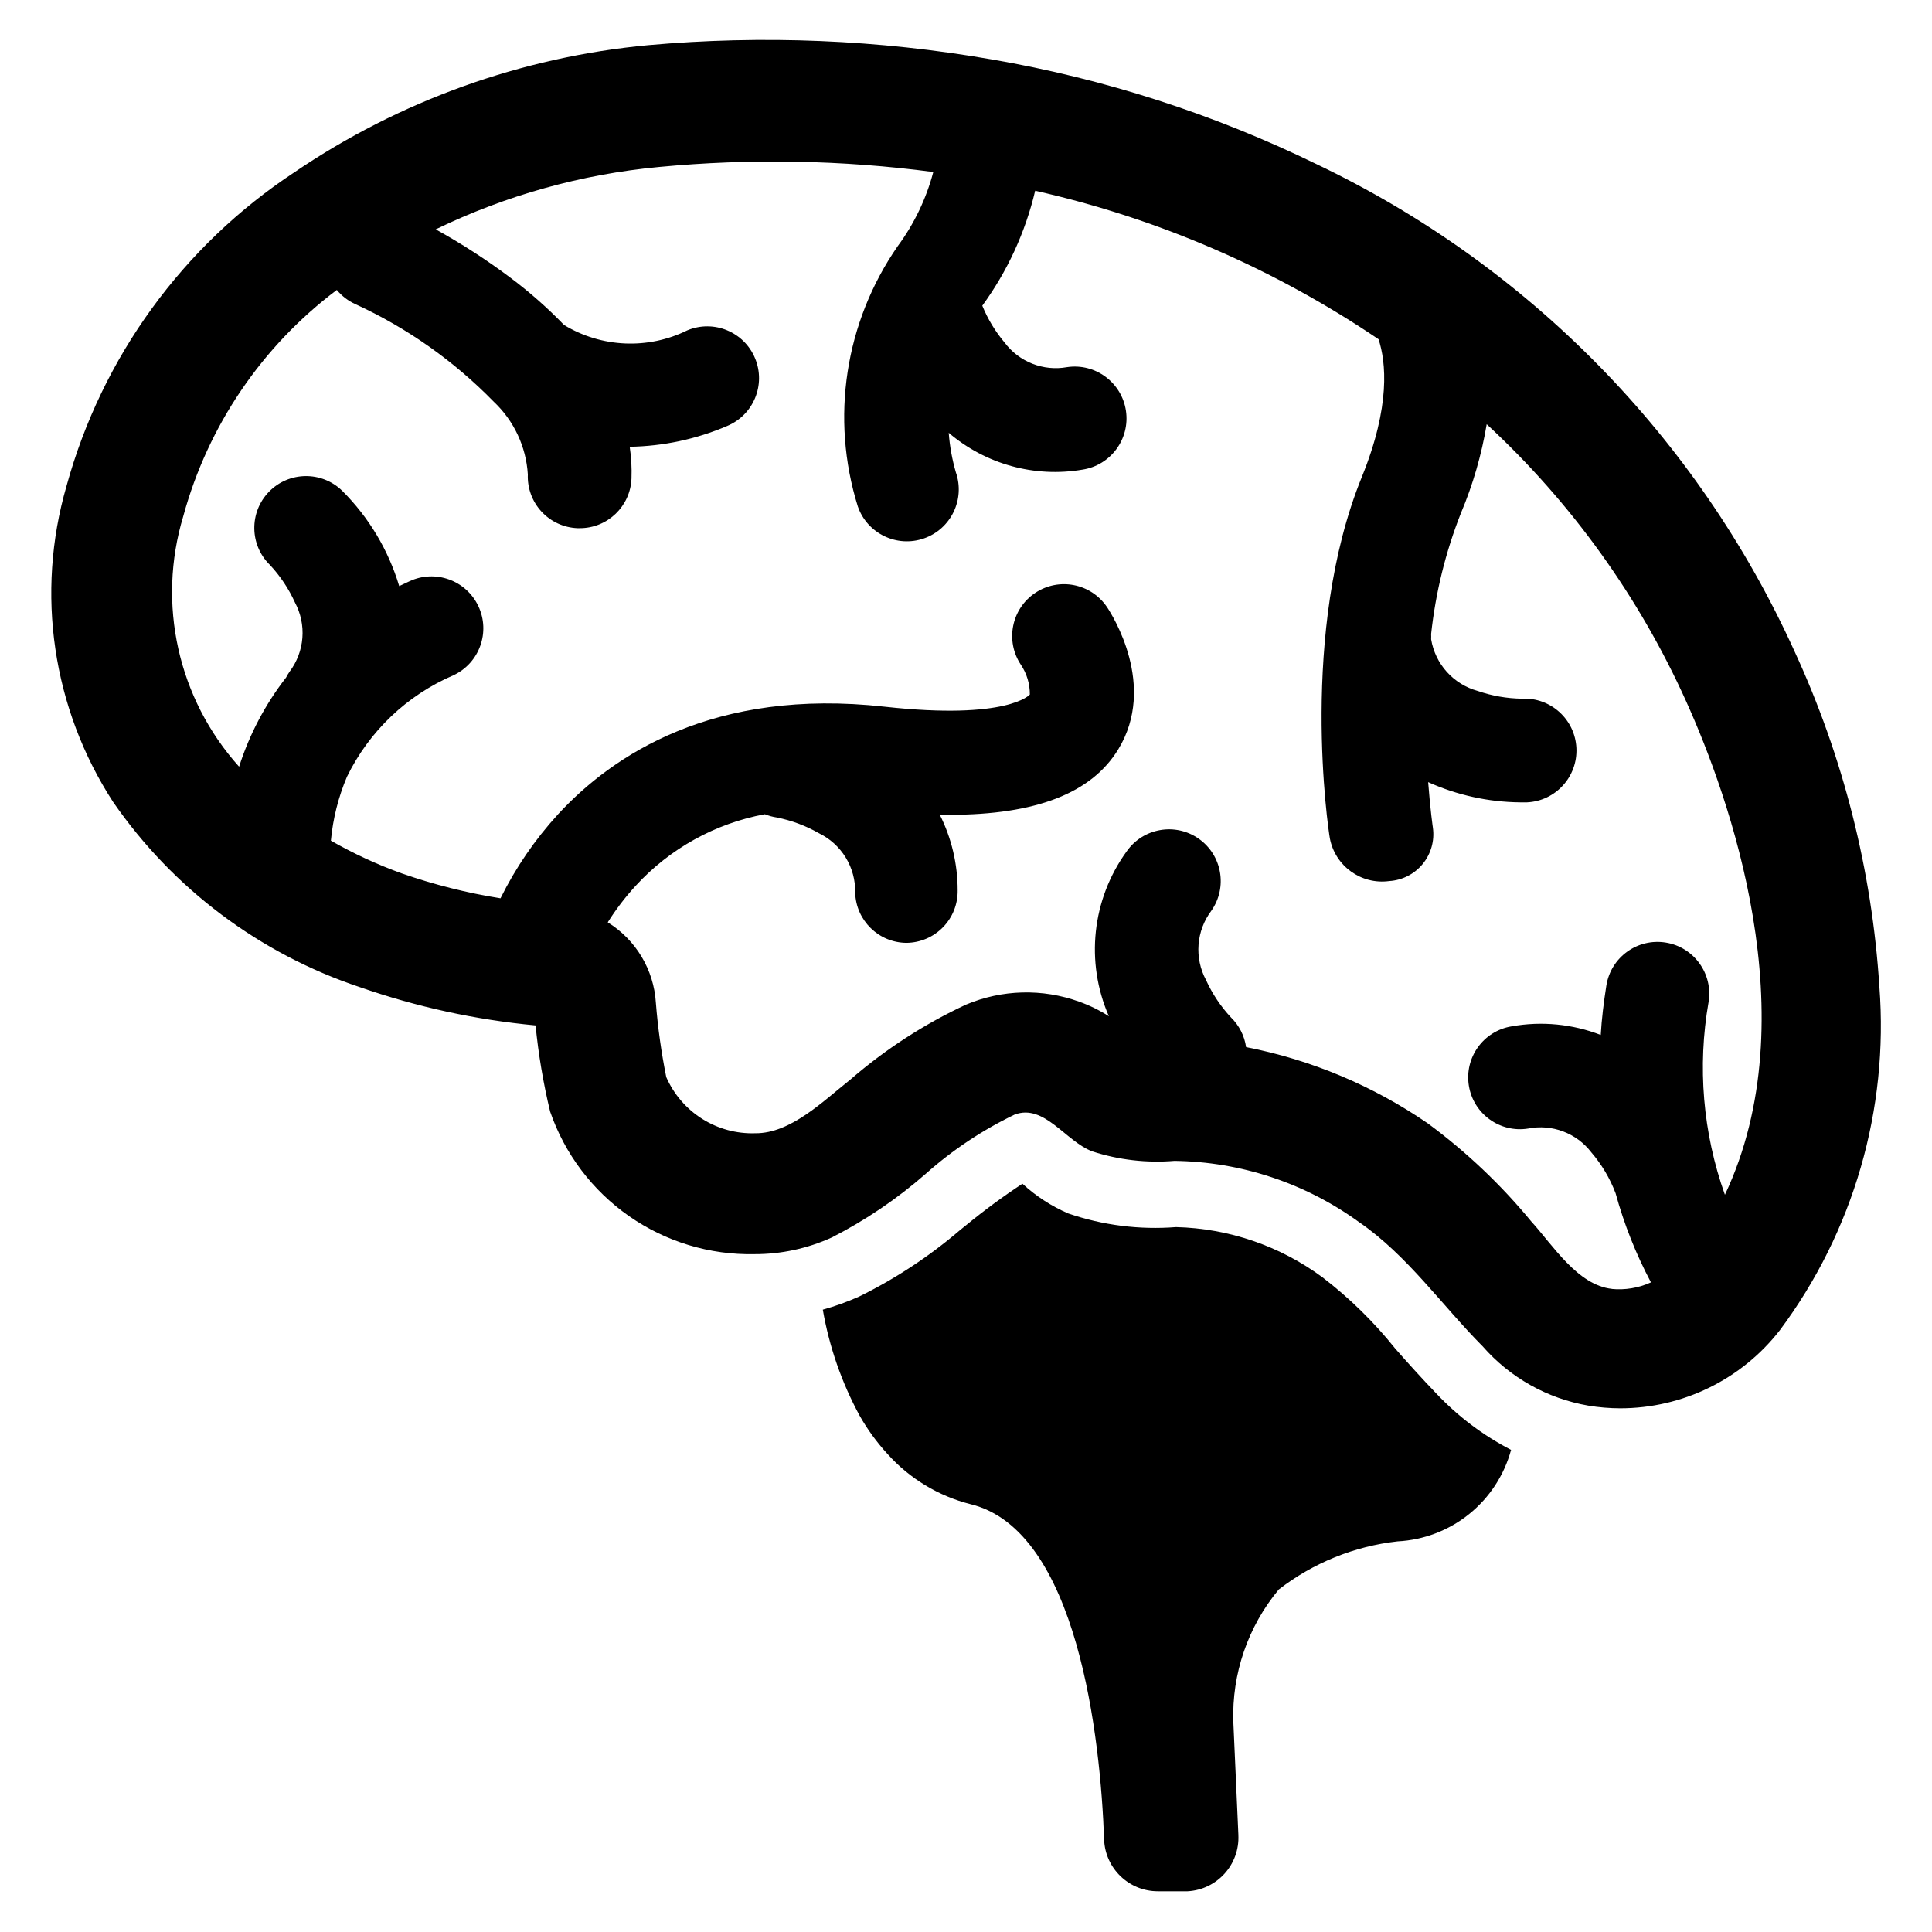
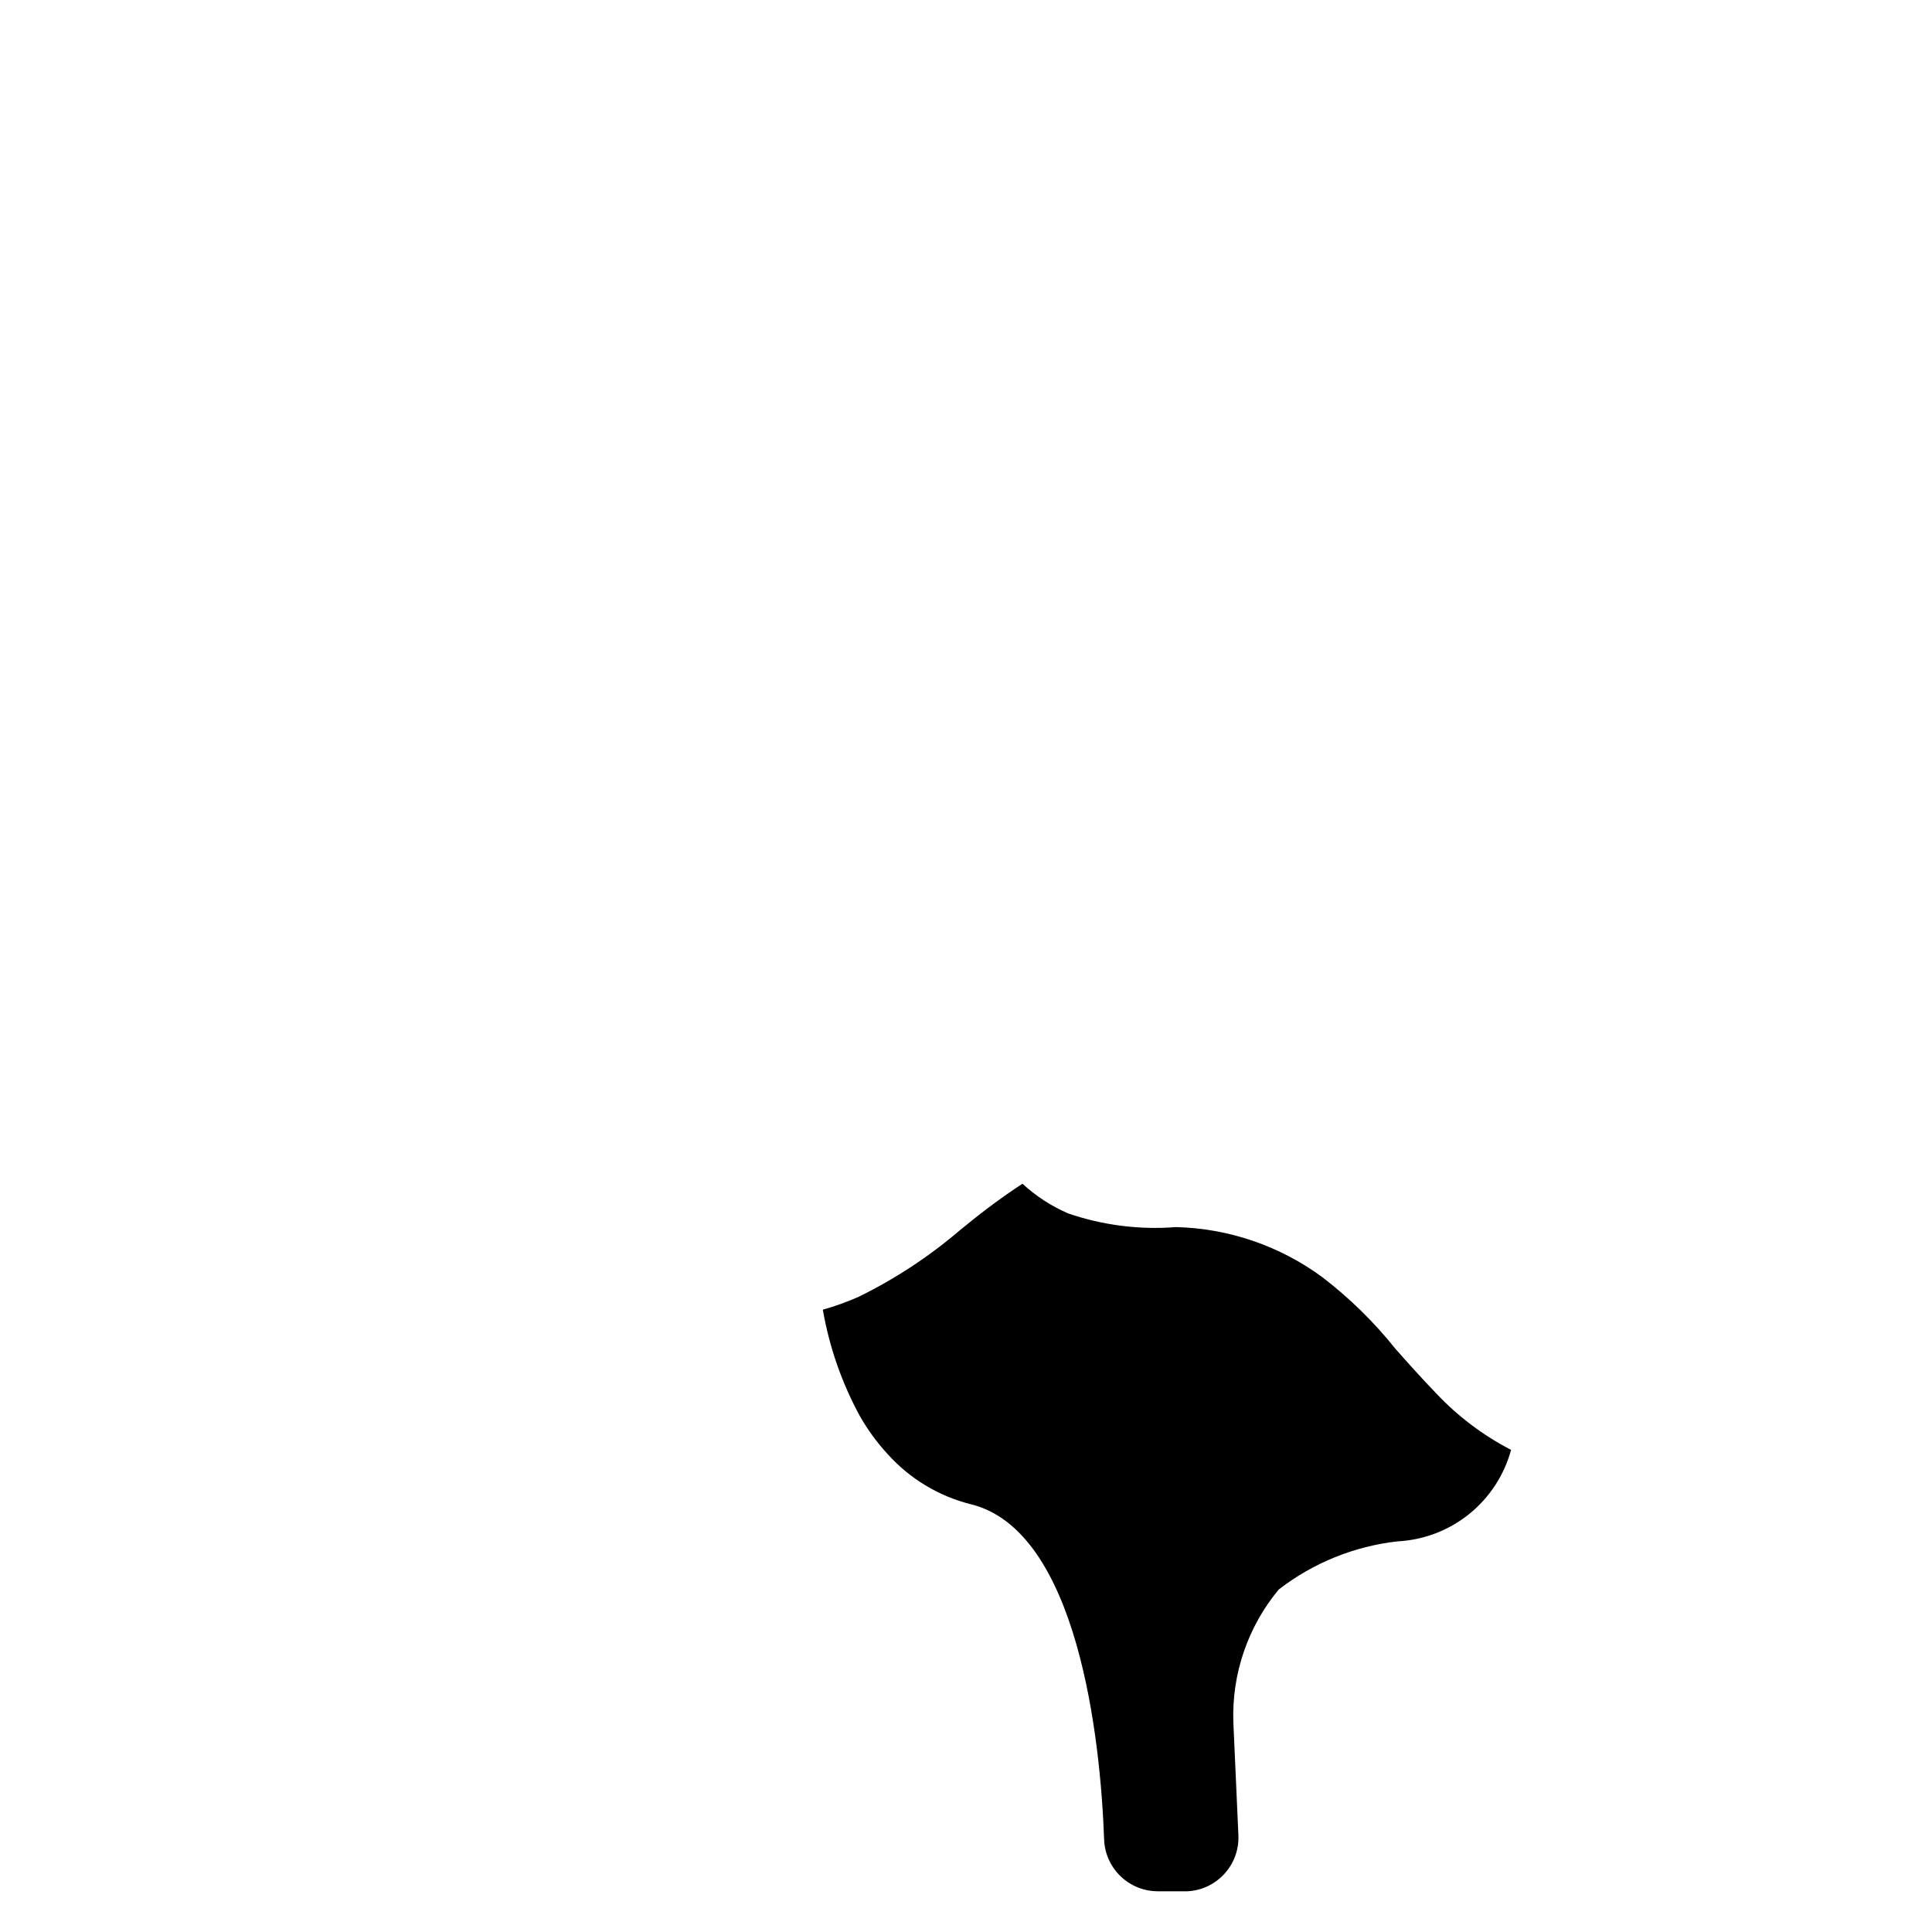
<svg xmlns="http://www.w3.org/2000/svg" fill="#000000" width="800px" height="800px" version="1.1" viewBox="144 144 512 512">
  <g>
-     <path d="m642.06 405.51c-1.949-30.785-9.582-60.945-22.512-88.953-25.699-56.637-70.59-102.36-126.74-129.1-27.199-13.25-56.145-22.578-85.961-27.707-30.066-5.231-60.684-6.5-91.078-3.781-33.598 3.137-65.852 14.73-93.758 33.691-29.547 19.465-51.008 49.012-60.379 83.129-8.25 28.391-3.738 58.965 12.359 83.762 15.898 22.988 38.824 40.195 65.34 49.039 15.066 5.254 30.715 8.664 46.602 10.156 0.758 7.691 2.047 15.316 3.856 22.828 3.867 11.223 11.191 20.926 20.926 27.719 9.73 6.789 21.371 10.316 33.234 10.066 7.059 0.02 14.043-1.484 20.469-4.406 8.953-4.574 17.305-10.23 24.875-16.848 7.098-6.324 15.047-11.625 23.617-15.742 7.871-2.914 13.461 7.086 20.547 9.762h-0.004c7.031 2.281 14.441 3.137 21.809 2.519 17.578 0.23 34.652 5.894 48.883 16.215 12.832 8.816 21.883 21.965 32.746 32.906h0.004c7.254 8.309 17.148 13.871 28.023 15.742 2.785 0.465 5.602 0.699 8.422 0.711 16.559 0.008 32.191-7.633 42.352-20.707 19.488-26.152 28.855-58.477 26.371-91zm-70.848 80.059c-9.133-0.945-15.742-11.652-21.41-17.871v0.004c-8.031-9.754-17.234-18.477-27.395-25.98-14.504-9.977-30.902-16.863-48.18-20.23-0.43-2.996-1.844-5.762-4.012-7.871-2.727-2.926-4.961-6.277-6.613-9.918-1.539-2.875-2.223-6.129-1.973-9.379s1.426-6.359 3.387-8.965c4.348-6.195 2.852-14.742-3.344-19.09-6.195-4.348-14.742-2.848-19.09 3.348-9.207 12.695-11.004 29.316-4.723 43.688-2.469-1.578-5.109-2.875-7.871-3.856-9.742-3.519-20.449-3.238-29.992 0.785-11.113 5.18-21.445 11.883-30.703 19.918-7.086 5.59-15.742 14.25-25.113 14.168h0.004c-4.973 0.168-9.883-1.16-14.094-3.812s-7.527-6.508-9.523-11.062c-1.309-6.5-2.231-13.074-2.754-19.68-0.531-8.762-5.289-16.719-12.754-21.336 2.168-3.445 4.644-6.684 7.398-9.684 9.055-9.871 21.074-16.531 34.242-18.969 1.012 0.414 2.07 0.703 3.152 0.863 3.926 0.781 7.699 2.188 11.176 4.176 2.941 1.43 5.406 3.672 7.109 6.461 1.703 2.793 2.57 6.012 2.496 9.281 0.211 7.379 6.234 13.266 13.617 13.305 3.648-0.043 7.125-1.535 9.668-4.152 2.543-2.613 3.938-6.137 3.871-9.781 0.004-6.941-1.613-13.789-4.723-19.996h2.519c22.984 0 37.707-5.746 44.793-17.398 10.234-16.848-1.574-35.504-2.992-37.629v0.004c-4.219-6.305-12.746-7.996-19.051-3.781-6.305 4.219-7.996 12.746-3.777 19.051 1.555 2.328 2.379 5.07 2.359 7.871 0 0-5.746 6.848-38.496 3.227-45.266-5.039-72.027 12.754-86.594 28.574l0.004 0.004c-6.082 6.648-11.199 14.121-15.191 22.199-8.918-1.418-17.691-3.633-26.215-6.613-6.484-2.34-12.75-5.238-18.734-8.66 0.539-5.824 1.973-11.535 4.25-16.922 5.883-12.078 15.914-21.633 28.262-26.926 6.867-3.238 9.812-11.43 6.57-18.301-3.238-6.871-11.43-9.812-18.301-6.574l-2.676 1.258v0.004c-2.856-9.551-8.051-18.238-15.113-25.27-5.438-5.281-14.125-5.16-19.406 0.273-5.281 5.438-5.16 14.125 0.277 19.406 2.723 2.926 4.957 6.277 6.609 9.918 1.539 2.875 2.223 6.129 1.973 9.379s-1.426 6.359-3.387 8.965c-0.352 0.5-0.668 1.027-0.945 1.574-5.504 7.078-9.715 15.07-12.438 23.613-16.195-18.012-21.809-43.172-14.801-66.359 6.527-23.961 20.848-45.066 40.699-59.984 1.34 1.625 3.035 2.918 4.957 3.777 13.684 6.293 26.09 15.043 36.605 25.82 5.367 5.043 8.605 11.941 9.055 19.285-0.148 3.637 1.152 7.18 3.617 9.852 2.469 2.672 5.894 4.254 9.527 4.398h0.633c7.352 0.008 13.398-5.797 13.695-13.145 0.105-2.816-0.051-5.637-0.473-8.426 8.883-0.141 17.652-2.012 25.82-5.508 7-2.914 10.312-10.949 7.398-17.949-2.91-7-10.945-10.312-17.945-7.398-10.418 5.137-22.738 4.602-32.672-1.418-4.356-4.516-9.07-8.672-14.09-12.438-6.328-4.762-12.984-9.078-19.914-12.91 18.582-9.008 38.633-14.609 59.195-16.531 24.195-2.293 48.566-1.844 72.66 1.336-1.875 7.102-5.082 13.777-9.445 19.68-13.965 20.133-17.855 45.578-10.551 68.961 2.5 7.172 10.344 10.961 17.516 8.461s10.961-10.34 8.461-17.516c-0.992-3.414-1.625-6.922-1.887-10.469 9.777 8.344 22.754 11.918 35.422 9.762 7.5-1.129 12.664-8.125 11.535-15.625-1.133-7.5-8.129-12.664-15.629-11.535-3.09 0.555-6.269 0.234-9.191-0.922-2.918-1.152-5.461-3.094-7.34-5.609-2.465-2.926-4.457-6.219-5.902-9.762 6.652-9.121 11.418-19.477 14.012-30.465 32.523 7.324 63.391 20.672 91 39.359 1.969 5.984 3.227 17.633-4.41 36.449-16.766 41.168-8.891 93.598-8.5 95.801 1.398 7.367 8.316 12.348 15.746 11.336 3.453-0.211 6.664-1.848 8.859-4.519 2.195-2.676 3.18-6.144 2.711-9.57 0 0-0.707-4.801-1.258-12.121v-0.004c7.648 3.449 15.934 5.269 24.324 5.356h1.891-0.004c7.59-0.371 13.438-6.82 13.07-14.406-0.371-7.586-6.82-13.438-14.406-13.07-3.996-0.047-7.957-0.738-11.73-2.043-3.156-0.863-5.996-2.609-8.188-5.039-2.191-2.426-3.637-5.434-4.172-8.66 0.023-0.473 0.023-0.945 0-1.418 1.184-10.957 3.832-21.707 7.871-31.961 3.199-7.574 5.496-15.504 6.852-23.613 22.391 20.707 40.379 45.711 52.898 73.523 11.258 24.953 32.434 83.68 10.234 130.68-5.844-16.367-7.336-33.973-4.328-51.09 1.215-7.477-3.859-14.527-11.336-15.742-7.481-1.219-14.527 3.856-15.746 11.336-0.707 4.488-1.258 8.895-1.496 13.145-7.512-2.91-15.684-3.699-23.613-2.281-7.481 1.215-12.555 8.266-11.336 15.742 1.215 7.477 8.266 12.555 15.742 11.336 3.094-0.609 6.293-0.34 9.242 0.773 2.949 1.109 5.527 3.023 7.445 5.523 2.769 3.219 4.953 6.894 6.457 10.863 2.242 8.195 5.383 16.113 9.367 23.617-3.277 1.488-6.887 2.086-10.469 1.73z" />
-     <path d="m544.45 528.23c-1.816 6.695-5.703 12.645-11.102 17-5.402 4.356-12.039 6.891-18.969 7.246-11.465 1.285-22.359 5.695-31.488 12.75-8.18 9.832-12.469 22.328-12.043 35.109l1.34 29.992h-0.004c0.359 7.816-5.648 14.457-13.461 14.879h-7.871c-7.629 0.008-13.91-5.996-14.25-13.617-0.941-26.922-7.004-82.027-35.344-88.953-8.508-2.141-16.184-6.773-22.043-13.305-2.844-3.094-5.328-6.5-7.398-10.156-4.762-8.773-8.059-18.266-9.762-28.102 3.285-0.914 6.492-2.07 9.605-3.465 9.59-4.715 18.555-10.613 26.684-17.555l1.652-1.34 0.004 0.004c4.785-3.938 9.777-7.613 14.957-11.023 3.566 3.289 7.664 5.949 12.121 7.875 9.176 3.148 18.902 4.383 28.574 3.621 13.996 0.344 27.547 4.988 38.809 13.301 7.172 5.496 13.648 11.84 19.289 18.895 3.465 3.938 7.008 7.871 10.941 11.965 5.703 6.031 12.383 11.062 19.758 14.879z" />
+     <path d="m544.45 528.23c-1.816 6.695-5.703 12.645-11.102 17-5.402 4.356-12.039 6.891-18.969 7.246-11.465 1.285-22.359 5.695-31.488 12.75-8.18 9.832-12.469 22.328-12.043 35.109l1.34 29.992c0.359 7.816-5.648 14.457-13.461 14.879h-7.871c-7.629 0.008-13.91-5.996-14.25-13.617-0.941-26.922-7.004-82.027-35.344-88.953-8.508-2.141-16.184-6.773-22.043-13.305-2.844-3.094-5.328-6.5-7.398-10.156-4.762-8.773-8.059-18.266-9.762-28.102 3.285-0.914 6.492-2.07 9.605-3.465 9.59-4.715 18.555-10.613 26.684-17.555l1.652-1.34 0.004 0.004c4.785-3.938 9.777-7.613 14.957-11.023 3.566 3.289 7.664 5.949 12.121 7.875 9.176 3.148 18.902 4.383 28.574 3.621 13.996 0.344 27.547 4.988 38.809 13.301 7.172 5.496 13.648 11.84 19.289 18.895 3.465 3.938 7.008 7.871 10.941 11.965 5.703 6.031 12.383 11.062 19.758 14.879z" />
  </g>
</svg>